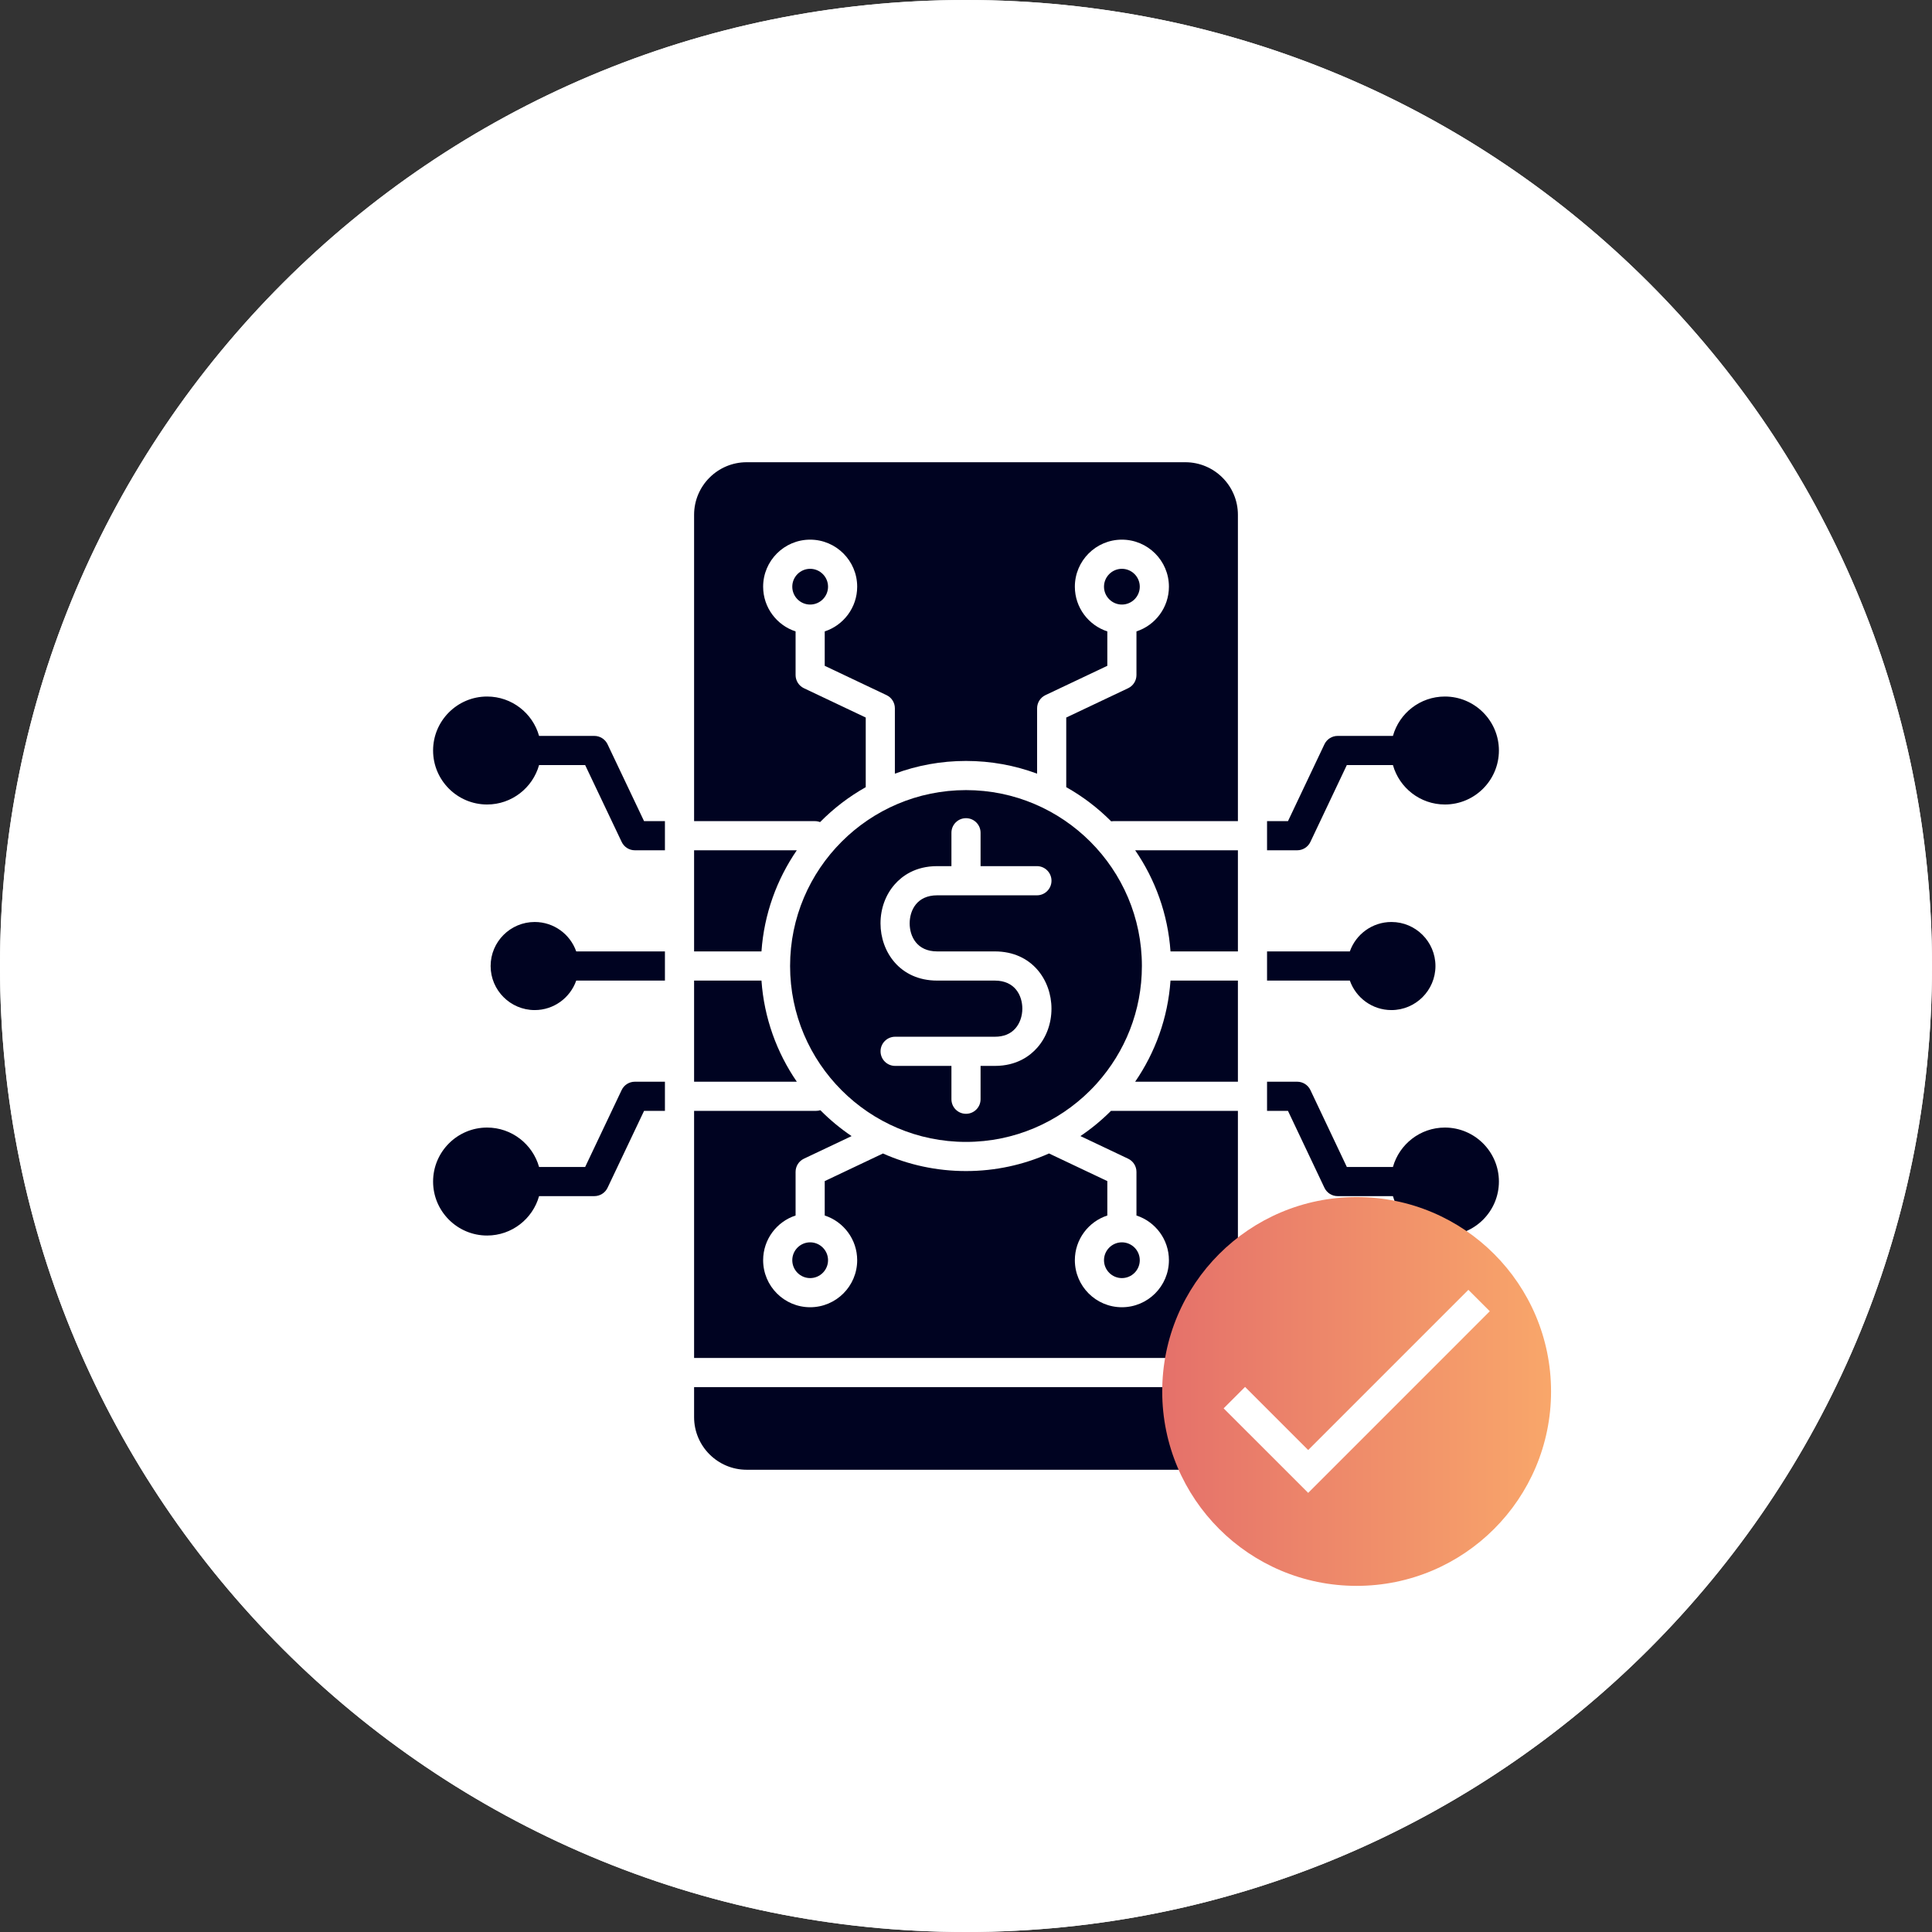
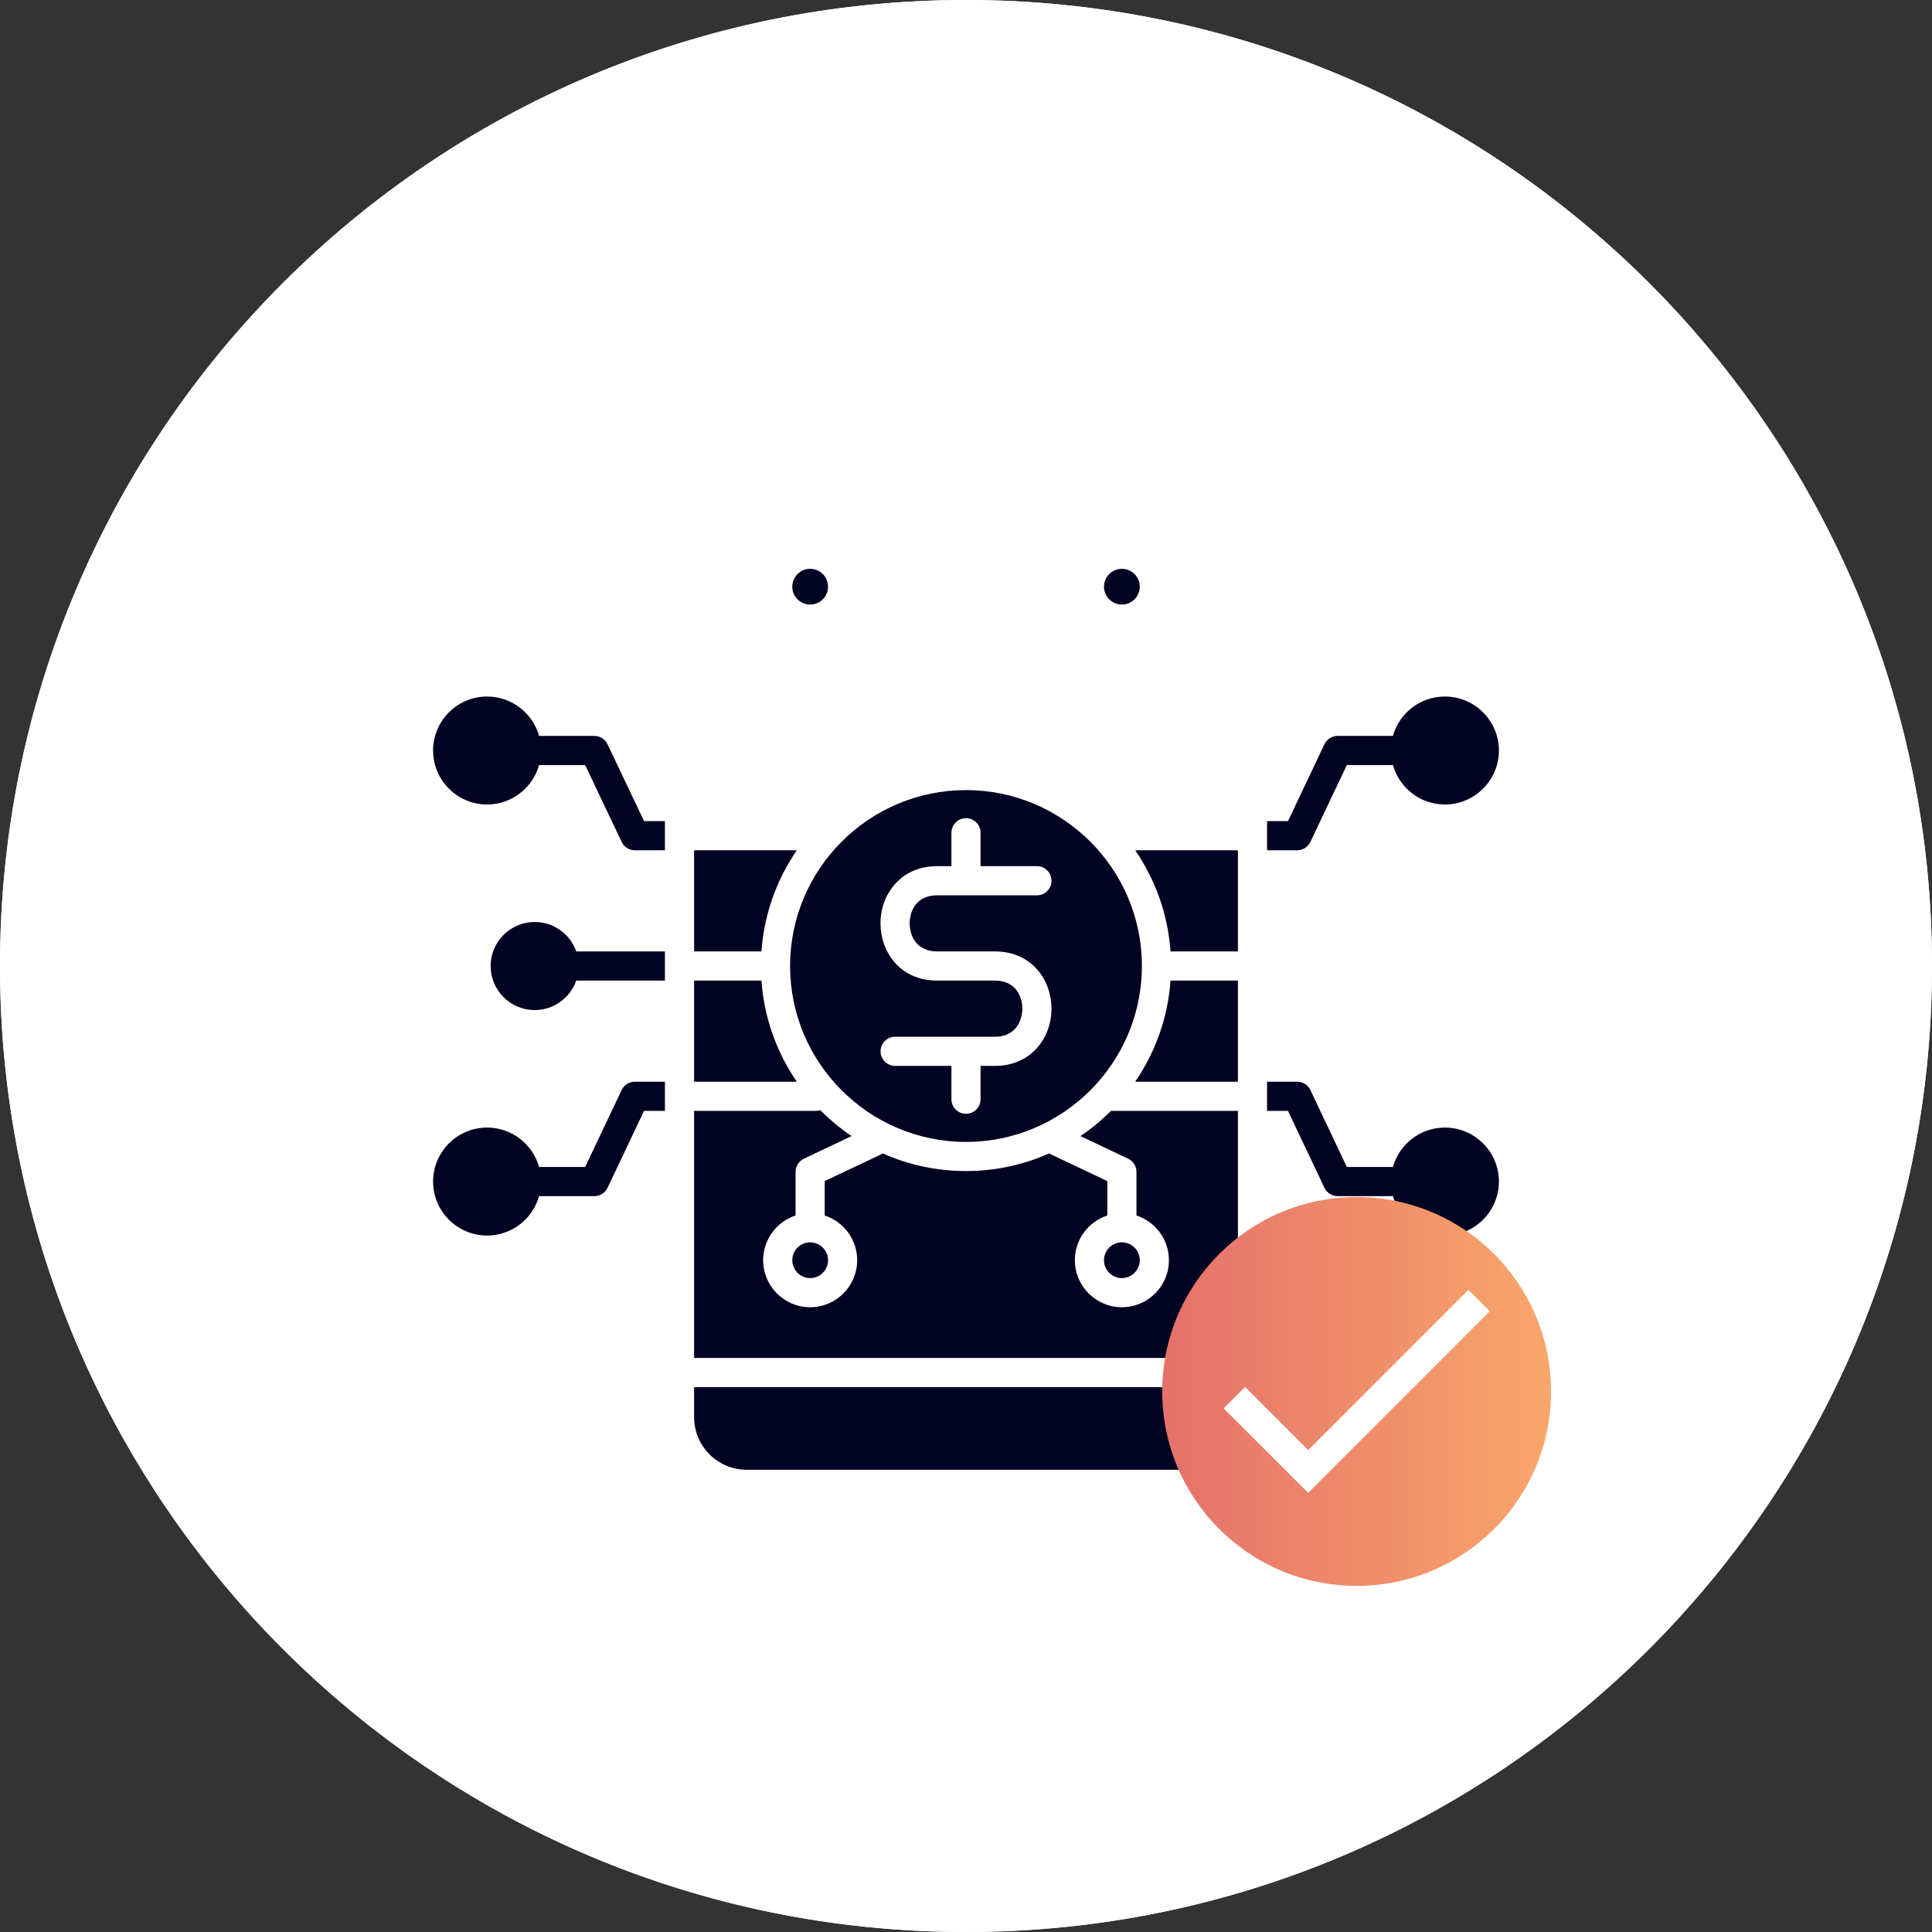
<svg xmlns="http://www.w3.org/2000/svg" width="500" zoomAndPan="magnify" viewBox="0 0 375 375" height="500" preserveAspectRatio="xMidYMid meet" version="1.0">
  <rect x="0" y="0" width="375" height="375" fill="#333333" stroke="none" />
  <defs>
    <clipPath id="50361d1990">
      <path d="M 187.5 0 C 83.945 0 0 83.945 0 187.5 C 0 291.055 83.945 375 187.5 375 C 291.055 375 375 291.055 375 187.5 C 375 83.945 291.055 0 187.5 0 Z M 187.5 0 " clip-rule="nonzero" />
    </clipPath>
    <clipPath id="a06038195e">
      <path d="M 84.039 209 L 130 209 L 130 240 L 84.039 240 Z M 84.039 209 " clip-rule="nonzero" />
    </clipPath>
    <clipPath id="d2e91f626d">
      <path d="M 84.039 135 L 130 135 L 130 166 L 84.039 166 Z M 84.039 135 " clip-rule="nonzero" />
    </clipPath>
    <clipPath id="b80a3818e1">
      <path d="M 134 269 L 241 269 L 241 285.48 L 134 285.48 Z M 134 269 " clip-rule="nonzero" />
    </clipPath>
    <clipPath id="4cf620147a">
-       <path d="M 134 89.73 L 241 89.73 L 241 160 L 134 160 Z M 134 89.73 " clip-rule="nonzero" />
-     </clipPath>
+       </clipPath>
    <clipPath id="1019c28c4b">
      <path d="M 225.586 232.348 L 301.059 232.348 L 301.059 307.816 L 225.586 307.816 Z M 225.586 232.348 " clip-rule="nonzero" />
    </clipPath>
    <clipPath id="992fc1f437">
      <path d="M 263.324 232.348 C 242.48 232.348 225.586 249.242 225.586 270.082 C 225.586 290.922 242.48 307.816 263.324 307.816 C 284.164 307.816 301.059 290.922 301.059 270.082 C 301.059 249.242 284.164 232.348 263.324 232.348 Z M 263.324 232.348 " clip-rule="nonzero" />
    </clipPath>
    <linearGradient x1="-0" gradientTransform="matrix(0.295, 0, 0, 0.295, 225.588, 232.347)" y1="128" x2="256" gradientUnits="userSpaceOnUse" y2="128" id="6202249b36">
      <stop stop-opacity="1" stop-color="rgb(89.799%, 44.299%, 41.599%)" offset="0" />
      <stop stop-opacity="1" stop-color="rgb(89.861%, 44.464%, 41.599%)" offset="0.016" />
      <stop stop-opacity="1" stop-color="rgb(89.983%, 44.795%, 41.599%)" offset="0.031" />
      <stop stop-opacity="1" stop-color="rgb(90.103%, 45.126%, 41.599%)" offset="0.047" />
      <stop stop-opacity="1" stop-color="rgb(90.225%, 45.457%, 41.599%)" offset="0.062" />
      <stop stop-opacity="1" stop-color="rgb(90.347%, 45.789%, 41.599%)" offset="0.078" />
      <stop stop-opacity="1" stop-color="rgb(90.469%, 46.12%, 41.599%)" offset="0.094" />
      <stop stop-opacity="1" stop-color="rgb(90.591%, 46.452%, 41.599%)" offset="0.109" />
      <stop stop-opacity="1" stop-color="rgb(90.714%, 46.783%, 41.599%)" offset="0.125" />
      <stop stop-opacity="1" stop-color="rgb(90.836%, 47.115%, 41.599%)" offset="0.141" />
      <stop stop-opacity="1" stop-color="rgb(90.958%, 47.446%, 41.599%)" offset="0.156" />
      <stop stop-opacity="1" stop-color="rgb(91.078%, 47.777%, 41.599%)" offset="0.172" />
      <stop stop-opacity="1" stop-color="rgb(91.2%, 48.108%, 41.599%)" offset="0.188" />
      <stop stop-opacity="1" stop-color="rgb(91.322%, 48.439%, 41.599%)" offset="0.203" />
      <stop stop-opacity="1" stop-color="rgb(91.444%, 48.77%, 41.599%)" offset="0.219" />
      <stop stop-opacity="1" stop-color="rgb(91.566%, 49.101%, 41.599%)" offset="0.234" />
      <stop stop-opacity="1" stop-color="rgb(91.689%, 49.432%, 41.599%)" offset="0.25" />
      <stop stop-opacity="1" stop-color="rgb(91.811%, 49.763%, 41.599%)" offset="0.266" />
      <stop stop-opacity="1" stop-color="rgb(91.933%, 50.096%, 41.599%)" offset="0.281" />
      <stop stop-opacity="1" stop-color="rgb(92.053%, 50.427%, 41.599%)" offset="0.297" />
      <stop stop-opacity="1" stop-color="rgb(92.175%, 50.758%, 41.599%)" offset="0.312" />
      <stop stop-opacity="1" stop-color="rgb(92.297%, 51.089%, 41.599%)" offset="0.328" />
      <stop stop-opacity="1" stop-color="rgb(92.419%, 51.421%, 41.599%)" offset="0.344" />
      <stop stop-opacity="1" stop-color="rgb(92.542%, 51.752%, 41.599%)" offset="0.359" />
      <stop stop-opacity="1" stop-color="rgb(92.664%, 52.083%, 41.599%)" offset="0.375" />
      <stop stop-opacity="1" stop-color="rgb(92.786%, 52.414%, 41.599%)" offset="0.391" />
      <stop stop-opacity="1" stop-color="rgb(92.906%, 52.745%, 41.599%)" offset="0.406" />
      <stop stop-opacity="1" stop-color="rgb(93.028%, 53.076%, 41.599%)" offset="0.422" />
      <stop stop-opacity="1" stop-color="rgb(93.15%, 53.407%, 41.599%)" offset="0.438" />
      <stop stop-opacity="1" stop-color="rgb(93.272%, 53.738%, 41.599%)" offset="0.453" />
      <stop stop-opacity="1" stop-color="rgb(93.394%, 54.071%, 41.599%)" offset="0.469" />
      <stop stop-opacity="1" stop-color="rgb(93.517%, 54.402%, 41.599%)" offset="0.484" />
      <stop stop-opacity="1" stop-color="rgb(93.639%, 54.733%, 41.599%)" offset="0.5" />
      <stop stop-opacity="1" stop-color="rgb(93.761%, 55.064%, 41.599%)" offset="0.516" />
      <stop stop-opacity="1" stop-color="rgb(93.881%, 55.396%, 41.599%)" offset="0.531" />
      <stop stop-opacity="1" stop-color="rgb(94.003%, 55.727%, 41.599%)" offset="0.547" />
      <stop stop-opacity="1" stop-color="rgb(94.125%, 56.058%, 41.599%)" offset="0.562" />
      <stop stop-opacity="1" stop-color="rgb(94.247%, 56.389%, 41.599%)" offset="0.578" />
      <stop stop-opacity="1" stop-color="rgb(94.37%, 56.72%, 41.599%)" offset="0.594" />
      <stop stop-opacity="1" stop-color="rgb(94.492%, 57.051%, 41.599%)" offset="0.609" />
      <stop stop-opacity="1" stop-color="rgb(94.614%, 57.382%, 41.599%)" offset="0.625" />
      <stop stop-opacity="1" stop-color="rgb(94.736%, 57.715%, 41.599%)" offset="0.641" />
      <stop stop-opacity="1" stop-color="rgb(94.856%, 58.046%, 41.599%)" offset="0.656" />
      <stop stop-opacity="1" stop-color="rgb(94.978%, 58.377%, 41.599%)" offset="0.672" />
      <stop stop-opacity="1" stop-color="rgb(95.1%, 58.708%, 41.599%)" offset="0.688" />
      <stop stop-opacity="1" stop-color="rgb(95.222%, 59.039%, 41.599%)" offset="0.703" />
      <stop stop-opacity="1" stop-color="rgb(95.345%, 59.37%, 41.599%)" offset="0.719" />
      <stop stop-opacity="1" stop-color="rgb(95.467%, 59.702%, 41.599%)" offset="0.734" />
      <stop stop-opacity="1" stop-color="rgb(95.589%, 60.033%, 41.599%)" offset="0.75" />
      <stop stop-opacity="1" stop-color="rgb(95.711%, 60.364%, 41.599%)" offset="0.766" />
      <stop stop-opacity="1" stop-color="rgb(95.831%, 60.695%, 41.599%)" offset="0.781" />
      <stop stop-opacity="1" stop-color="rgb(95.953%, 61.026%, 41.599%)" offset="0.797" />
      <stop stop-opacity="1" stop-color="rgb(96.075%, 61.359%, 41.599%)" offset="0.812" />
      <stop stop-opacity="1" stop-color="rgb(96.198%, 61.69%, 41.599%)" offset="0.828" />
      <stop stop-opacity="1" stop-color="rgb(96.32%, 62.021%, 41.599%)" offset="0.844" />
      <stop stop-opacity="1" stop-color="rgb(96.442%, 62.352%, 41.599%)" offset="0.859" />
      <stop stop-opacity="1" stop-color="rgb(96.564%, 62.683%, 41.599%)" offset="0.875" />
      <stop stop-opacity="1" stop-color="rgb(96.686%, 63.014%, 41.599%)" offset="0.891" />
      <stop stop-opacity="1" stop-color="rgb(96.806%, 63.345%, 41.599%)" offset="0.906" />
      <stop stop-opacity="1" stop-color="rgb(96.928%, 63.676%, 41.599%)" offset="0.922" />
      <stop stop-opacity="1" stop-color="rgb(97.05%, 64.008%, 41.599%)" offset="0.938" />
      <stop stop-opacity="1" stop-color="rgb(97.173%, 64.339%, 41.599%)" offset="0.953" />
      <stop stop-opacity="1" stop-color="rgb(97.295%, 64.67%, 41.599%)" offset="0.969" />
      <stop stop-opacity="1" stop-color="rgb(97.417%, 65.001%, 41.599%)" offset="0.984" />
      <stop stop-opacity="1" stop-color="rgb(97.539%, 65.334%, 41.599%)" offset="1" />
    </linearGradient>
    <clipPath id="df7420306a">
      <path d="M 237.465 250.148 L 289.215 250.148 L 289.215 289.898 L 237.465 289.898 Z M 237.465 250.148 " clip-rule="nonzero" />
    </clipPath>
  </defs>
  <g clip-path="url(#50361d1990)">
    <rect x="-37.5" width="450" fill="#ffffff" y="-37.5" height="450" fill-opacity="1" />
    <path stroke-linecap="butt" transform="matrix(0.75, 0, 0, 0.75, 0, 0)" fill="none" stroke-linejoin="miter" d="M 250 0 C 111.927 0 -0 111.927 -0 250 C -0 388.073 111.927 500 250 500 C 388.073 500 500 388.073 500 250 C 500 111.927 388.073 0 250 0 Z M 250 0 " stroke="#ffffff" stroke-width="16" stroke-opacity="1" stroke-miterlimit="4" />
  </g>
  <path fill="#000321" d="M 147.801 190.328 L 134.723 190.328 L 134.723 209.957 L 154.66 209.957 C 150.77 204.293 148.309 197.578 147.801 190.328 Z M 147.801 190.328 " fill-opacity="1" fill-rule="nonzero" />
  <g clip-path="url(#a06038195e)">
    <path fill="#000321" d="M 120.664 211.574 L 113.578 226.508 L 104.633 226.508 C 103.395 222.102 99.34 218.859 94.543 218.859 C 88.766 218.859 84.062 223.559 84.062 229.34 C 84.062 235.117 88.766 239.816 94.543 239.816 C 99.344 239.816 103.398 236.578 104.633 232.168 L 115.363 232.168 C 116.457 232.168 117.453 231.539 117.922 230.555 L 125.012 215.621 L 129.062 215.621 L 129.062 209.961 L 123.223 209.961 C 122.133 209.961 121.133 210.586 120.664 211.574 Z M 120.664 211.574 " fill-opacity="1" fill-rule="nonzero" />
  </g>
  <g clip-path="url(#d2e91f626d)">
    <path fill="#000321" d="M 117.922 144.457 C 117.453 143.473 116.457 142.84 115.363 142.84 L 104.633 142.84 C 103.398 138.434 99.344 135.195 94.543 135.195 C 88.766 135.195 84.062 139.895 84.062 145.672 C 84.062 151.453 88.766 156.152 94.543 156.152 C 99.34 156.152 103.395 152.91 104.633 148.5 L 113.578 148.5 L 120.668 163.422 C 121.137 164.41 122.133 165.039 123.223 165.039 L 129.062 165.039 L 129.062 159.383 L 125.012 159.383 Z M 117.922 144.457 " fill-opacity="1" fill-rule="nonzero" />
  </g>
  <g clip-path="url(#b80a3818e1)">
    <path fill="#000321" d="M 134.723 275.07 C 134.723 280.699 139.301 285.277 144.926 285.277 L 230.07 285.277 C 235.699 285.277 240.277 280.699 240.277 275.07 L 240.277 269.242 L 134.723 269.242 Z M 134.723 275.07 " fill-opacity="1" fill-rule="nonzero" />
  </g>
  <path fill="#000321" d="M 103.785 178.957 C 99.07 178.957 95.23 182.789 95.23 187.504 C 95.23 192.215 99.07 196.055 103.785 196.055 C 107.508 196.055 110.68 193.66 111.848 190.328 L 129.062 190.328 L 129.062 184.668 L 111.844 184.668 C 110.676 181.34 107.504 178.957 103.785 178.957 Z M 103.785 178.957 " fill-opacity="1" fill-rule="nonzero" />
  <path fill="#000321" d="M 254.344 163.422 L 261.418 148.5 L 270.367 148.5 C 271.602 152.91 275.656 156.152 280.453 156.152 C 286.23 156.152 290.938 151.453 290.938 145.672 C 290.938 139.895 286.23 135.195 280.453 135.195 C 275.652 135.195 271.598 138.434 270.367 142.84 L 259.633 142.84 C 258.539 142.84 257.543 143.473 257.074 144.457 L 249.996 159.383 L 245.934 159.383 L 245.934 165.039 L 251.789 165.039 C 252.875 165.039 253.875 164.41 254.344 163.422 Z M 254.344 163.422 " fill-opacity="1" fill-rule="nonzero" />
-   <path fill="#000321" d="M 270.078 196.055 C 274.789 196.055 278.621 192.215 278.621 187.504 C 278.621 182.789 274.789 178.957 270.078 178.957 C 266.355 178.957 263.176 181.34 262.004 184.668 L 245.934 184.668 L 245.934 190.328 L 262.004 190.328 C 263.172 193.66 266.348 196.055 270.078 196.055 Z M 270.078 196.055 " fill-opacity="1" fill-rule="nonzero" />
  <path fill="#000321" d="M 187.5 221.645 C 196.871 221.645 205.387 217.836 211.562 211.695 L 211.566 211.691 L 211.566 211.688 C 212.039 211.223 212.496 210.742 212.938 210.246 L 212.938 210.242 C 218.348 204.199 221.641 196.234 221.641 187.5 C 221.641 168.672 206.324 153.359 187.5 153.359 C 168.672 153.359 153.355 168.672 153.355 187.5 C 153.355 206.324 168.672 221.645 187.5 221.645 Z M 173.652 171.672 C 175.07 170.051 177.652 168.117 181.898 168.117 L 184.672 168.117 L 184.672 161.637 C 184.672 160.074 185.934 158.809 187.5 158.809 C 189.062 158.809 190.328 160.074 190.328 161.637 L 190.328 168.117 L 201.266 168.117 C 202.828 168.117 204.094 169.387 204.094 170.949 C 204.094 172.512 202.828 173.781 201.266 173.781 L 181.898 173.781 C 177.961 173.781 176.566 176.711 176.566 179.227 C 176.566 181.734 177.961 184.668 181.898 184.668 L 193.098 184.668 C 200.316 184.668 204.09 190.262 204.09 195.781 C 204.09 198.637 203.113 201.32 201.348 203.336 C 199.926 204.961 197.344 206.891 193.098 206.891 L 190.328 206.891 L 190.328 213.359 C 190.328 214.926 189.062 216.188 187.5 216.188 C 185.934 216.188 184.672 214.926 184.672 213.359 L 184.672 206.891 L 173.746 206.891 C 172.18 206.891 170.914 205.621 170.914 204.062 C 170.914 202.5 172.18 201.23 173.746 201.23 L 193.098 201.23 C 194.805 201.23 196.148 200.688 197.09 199.609 C 197.945 198.637 198.434 197.242 198.434 195.781 C 198.434 193.27 197.035 190.332 193.098 190.332 L 181.898 190.332 C 174.684 190.332 170.906 184.742 170.906 179.227 C 170.906 176.371 171.883 173.688 173.652 171.672 Z M 173.652 171.672 " fill-opacity="1" fill-rule="nonzero" />
  <path fill="#000321" d="M 154.66 165.039 L 134.723 165.039 L 134.723 184.668 L 147.801 184.668 C 148.309 177.422 150.77 170.703 154.66 165.039 Z M 154.66 165.039 " fill-opacity="1" fill-rule="nonzero" />
  <path fill="#000321" d="M 157.25 110.406 C 155.336 110.406 153.781 111.965 153.781 113.875 C 153.781 115.789 155.336 117.344 157.25 117.344 C 159.16 117.344 160.723 115.789 160.723 113.875 C 160.723 111.965 159.16 110.406 157.25 110.406 Z M 157.25 110.406 " fill-opacity="1" fill-rule="nonzero" />
  <path fill="#000321" d="M 221.23 113.875 C 221.23 111.965 219.672 110.406 217.758 110.406 C 215.848 110.406 214.285 111.965 214.285 113.875 C 214.285 115.789 215.848 117.344 217.758 117.344 C 219.672 117.344 221.23 115.789 221.23 113.875 Z M 221.23 113.875 " fill-opacity="1" fill-rule="nonzero" />
  <g clip-path="url(#4cf620147a)">
    <path fill="#000321" d="M 230.07 89.719 L 144.926 89.719 C 139.301 89.719 134.723 94.297 134.723 99.926 L 134.723 159.383 L 158.168 159.383 C 158.523 159.383 158.863 159.449 159.176 159.57 C 161.789 156.914 164.77 154.629 168.039 152.789 L 168.039 139.273 L 156.039 133.582 C 155.051 133.113 154.422 132.113 154.422 131.023 L 154.422 122.555 C 150.77 121.363 148.125 117.922 148.125 113.875 C 148.125 108.844 152.215 104.746 157.25 104.746 C 162.281 104.746 166.379 108.844 166.379 113.875 C 166.379 117.922 163.73 121.363 160.078 122.555 L 160.078 129.234 L 172.078 134.926 C 173.07 135.395 173.695 136.387 173.695 137.484 L 173.695 150.168 C 178 148.57 182.648 147.699 187.5 147.699 C 192.348 147.699 196.996 148.57 201.301 150.168 L 201.301 137.484 C 201.301 136.387 201.93 135.395 202.918 134.926 L 214.93 129.234 L 214.93 122.555 C 211.277 121.363 208.629 117.922 208.629 113.875 C 208.629 108.844 212.723 104.746 217.758 104.746 C 222.793 104.746 226.887 108.844 226.887 113.875 C 226.887 117.922 224.238 121.363 220.586 122.555 L 220.586 131.023 C 220.586 132.117 219.957 133.113 218.969 133.582 L 206.957 139.273 L 206.957 152.789 C 210.164 154.59 213.094 156.828 215.676 159.418 C 215.816 159.395 215.961 159.383 216.109 159.383 L 240.277 159.383 L 240.277 99.926 C 240.277 94.297 235.699 89.719 230.07 89.719 Z M 230.07 89.719 " fill-opacity="1" fill-rule="nonzero" />
  </g>
  <path fill="#000321" d="M 280.453 218.859 C 275.656 218.859 271.602 222.102 270.367 226.508 L 261.422 226.508 L 254.348 211.578 C 253.875 210.586 252.875 209.961 251.789 209.961 L 245.934 209.961 L 245.934 215.621 L 249.996 215.621 L 257.074 230.551 C 257.543 231.539 258.539 232.168 259.633 232.168 L 270.367 232.168 C 271.598 236.578 275.652 239.816 280.453 239.816 C 286.23 239.816 290.938 235.117 290.938 229.34 C 290.938 223.559 286.23 218.859 280.453 218.859 Z M 280.453 218.859 " fill-opacity="1" fill-rule="nonzero" />
  <path fill="#000321" d="M 217.758 248.078 C 219.672 248.078 221.23 246.52 221.23 244.605 C 221.23 242.695 219.672 241.137 217.758 241.137 C 215.848 241.137 214.285 242.695 214.285 244.605 C 214.285 246.52 215.848 248.078 217.758 248.078 Z M 217.758 248.078 " fill-opacity="1" fill-rule="nonzero" />
  <path fill="#000321" d="M 153.781 244.605 C 153.781 246.52 155.336 248.078 157.25 248.078 C 159.16 248.078 160.723 246.52 160.723 244.605 C 160.723 242.695 159.16 241.137 157.25 241.137 C 155.336 241.137 153.781 242.695 153.781 244.605 Z M 153.781 244.605 " fill-opacity="1" fill-rule="nonzero" />
  <path fill="#000321" d="M 227.195 184.668 L 240.277 184.668 L 240.277 165.039 L 220.336 165.039 C 224.227 170.703 226.688 177.422 227.195 184.668 Z M 227.195 184.668 " fill-opacity="1" fill-rule="nonzero" />
  <path fill="#000321" d="M 209.707 220.512 L 218.969 224.902 C 219.957 225.371 220.586 226.367 220.586 227.461 L 220.586 235.93 C 224.238 237.117 226.887 240.559 226.887 244.605 C 226.887 249.641 222.793 253.734 217.758 253.734 C 212.723 253.734 208.629 249.641 208.629 244.605 C 208.629 240.559 211.277 237.117 214.93 235.93 L 214.93 229.25 L 203.613 223.887 L 203.609 223.887 C 198.68 226.082 193.23 227.301 187.5 227.301 C 181.766 227.301 176.312 226.086 171.383 223.891 L 160.078 229.25 L 160.078 235.93 C 163.73 237.117 166.379 240.559 166.379 244.605 C 166.379 249.641 162.281 253.734 157.25 253.734 C 152.215 253.734 148.125 249.641 148.125 244.605 C 148.125 240.559 150.77 237.117 154.422 235.93 L 154.422 227.461 C 154.422 226.367 155.051 225.371 156.039 224.902 L 165.293 220.516 C 163.109 219.043 161.082 217.355 159.234 215.492 C 158.973 215.574 158.691 215.617 158.406 215.617 L 134.723 215.617 L 134.723 263.582 L 240.277 263.582 L 240.277 215.617 L 215.641 215.617 C 213.828 217.434 211.84 219.074 209.707 220.512 Z M 209.707 220.512 " fill-opacity="1" fill-rule="nonzero" />
  <path fill="#000321" d="M 220.336 209.957 L 240.277 209.957 L 240.277 190.328 L 227.195 190.328 C 226.688 197.578 224.227 204.293 220.336 209.957 Z M 220.336 209.957 " fill-opacity="1" fill-rule="nonzero" />
  <g clip-path="url(#1019c28c4b)">
    <g clip-path="url(#992fc1f437)">
      <path fill="url(#6202249b36)" d="M 225.586 232.348 L 225.586 307.816 L 301.059 307.816 L 301.059 232.348 Z M 225.586 232.348 " fill-rule="nonzero" />
    </g>
  </g>
  <g clip-path="url(#df7420306a)">
    <path fill="#ffffff" d="M 253.918 281.449 L 241.668 269.199 L 237.508 273.359 L 253.918 289.766 L 289.168 254.512 L 285.012 250.355 Z M 253.918 281.449 " fill-opacity="1" fill-rule="nonzero" />
  </g>
</svg>